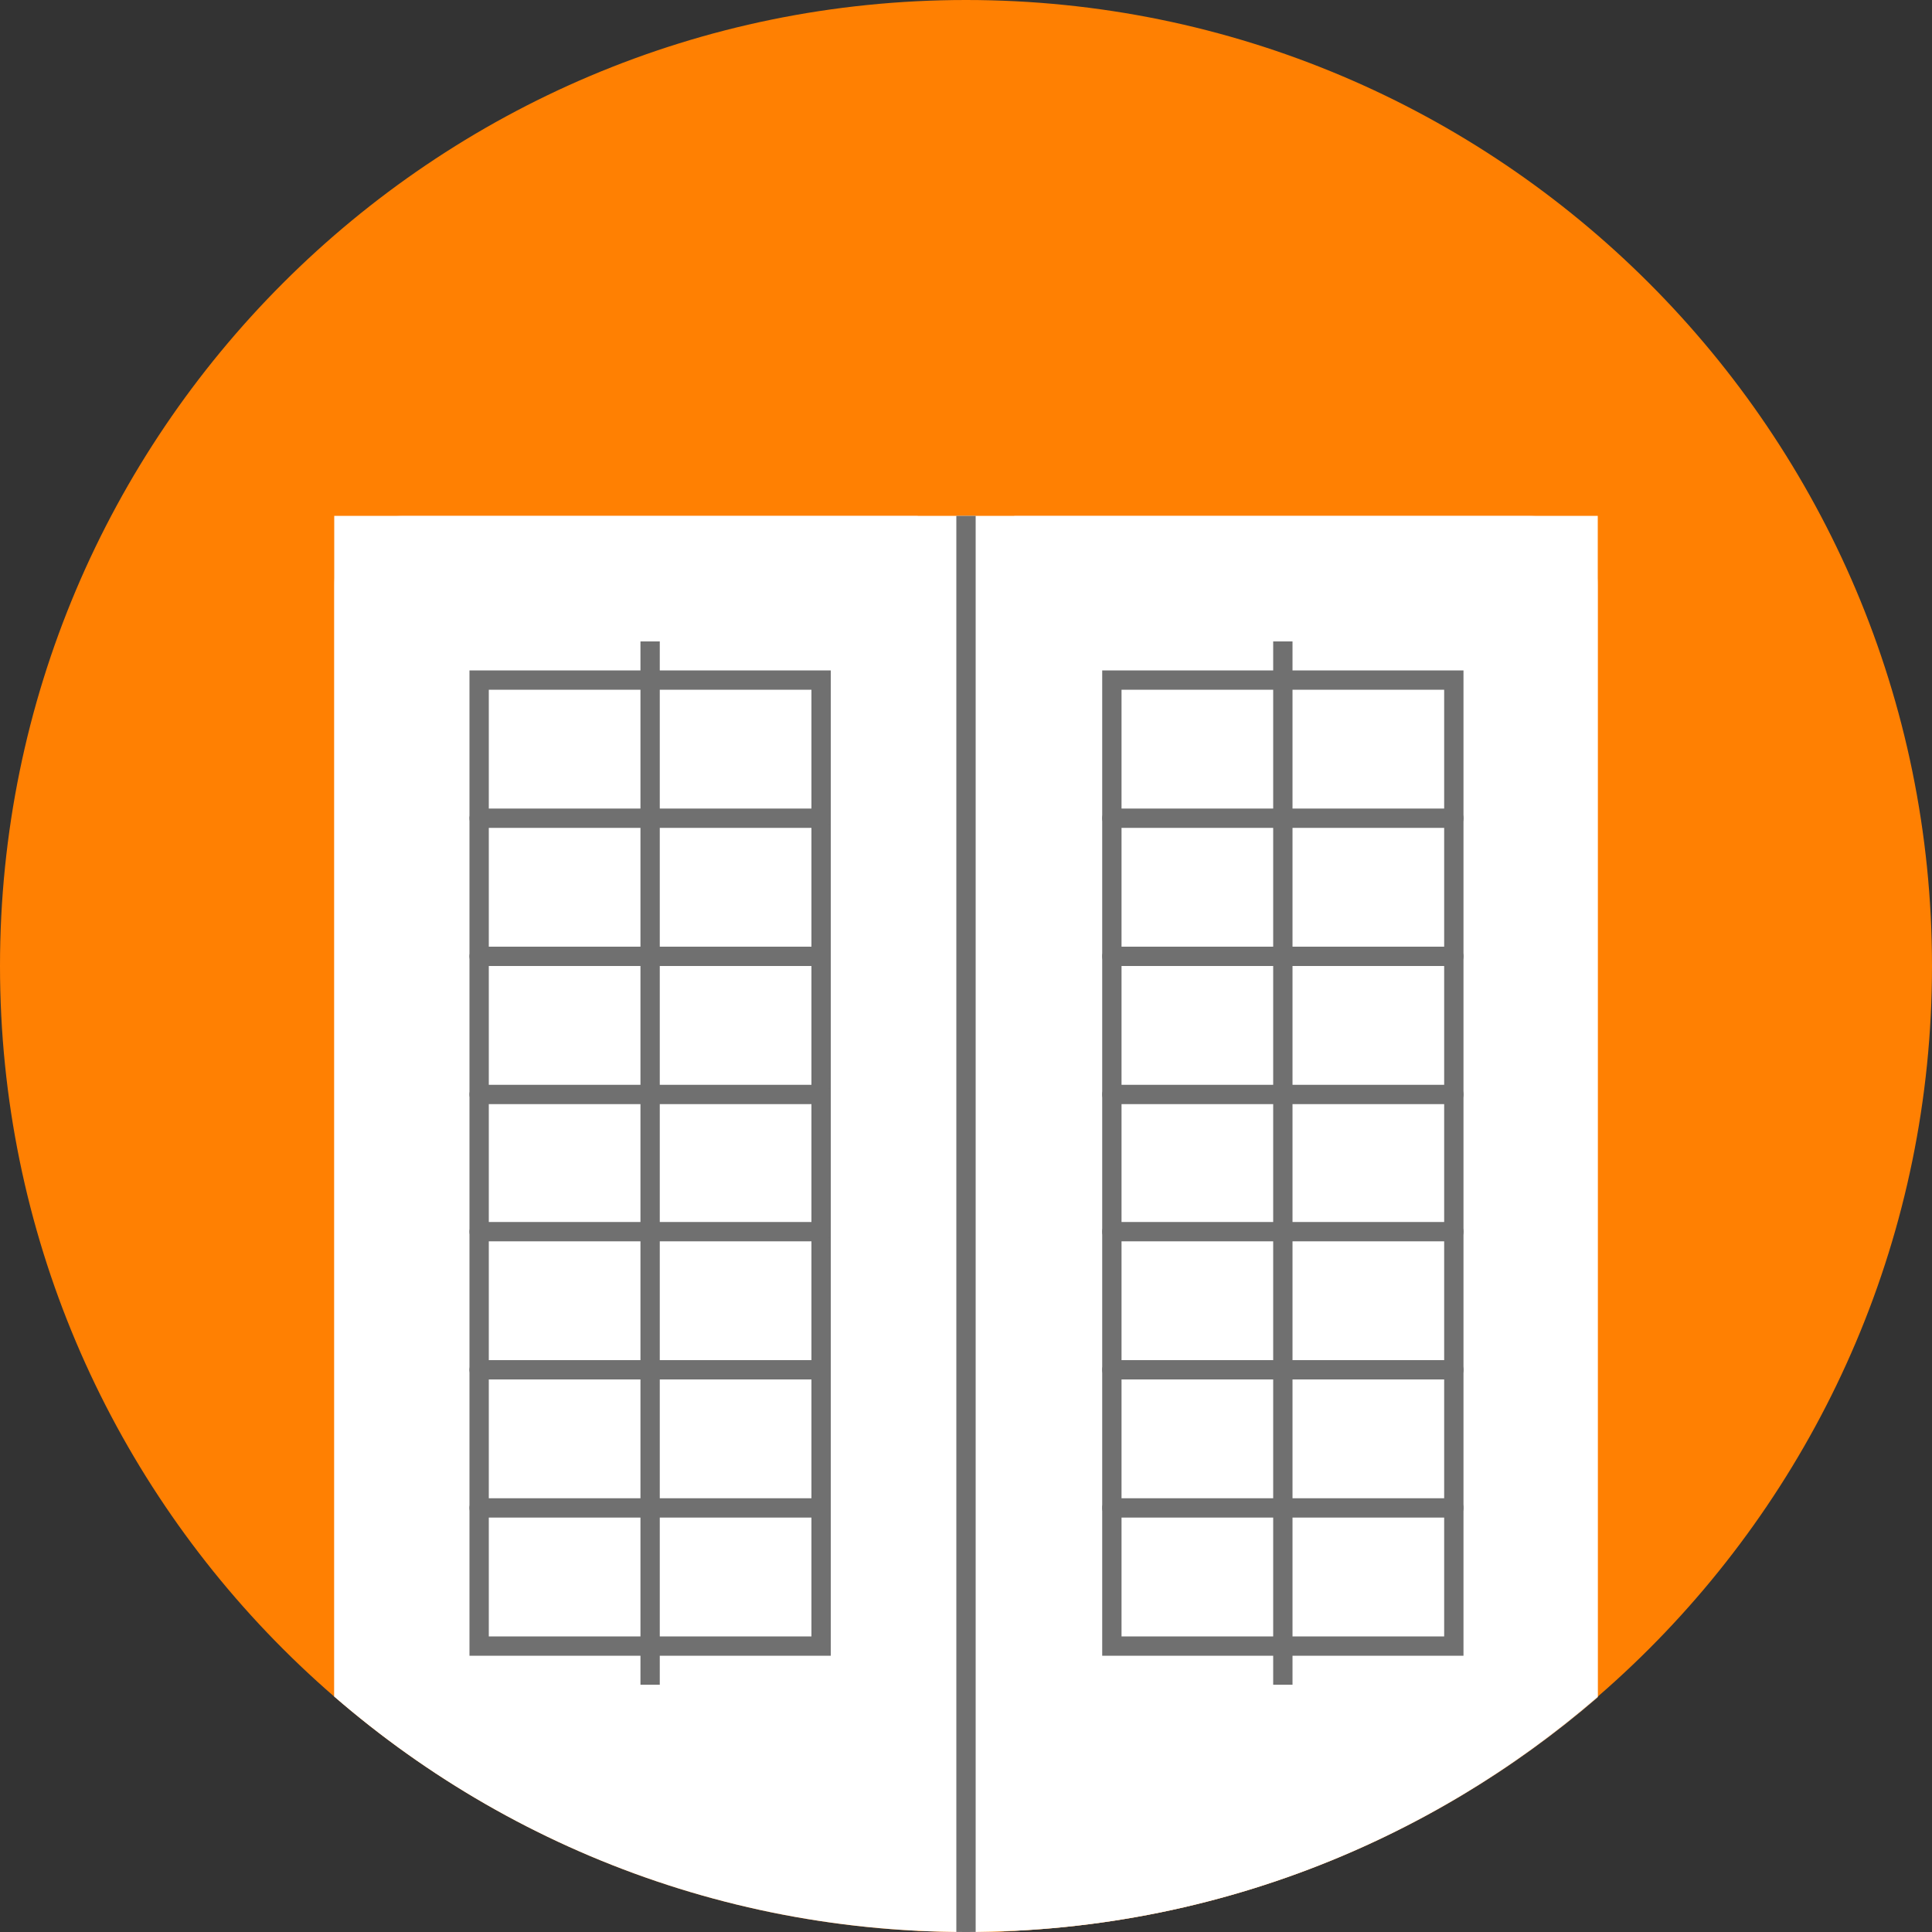
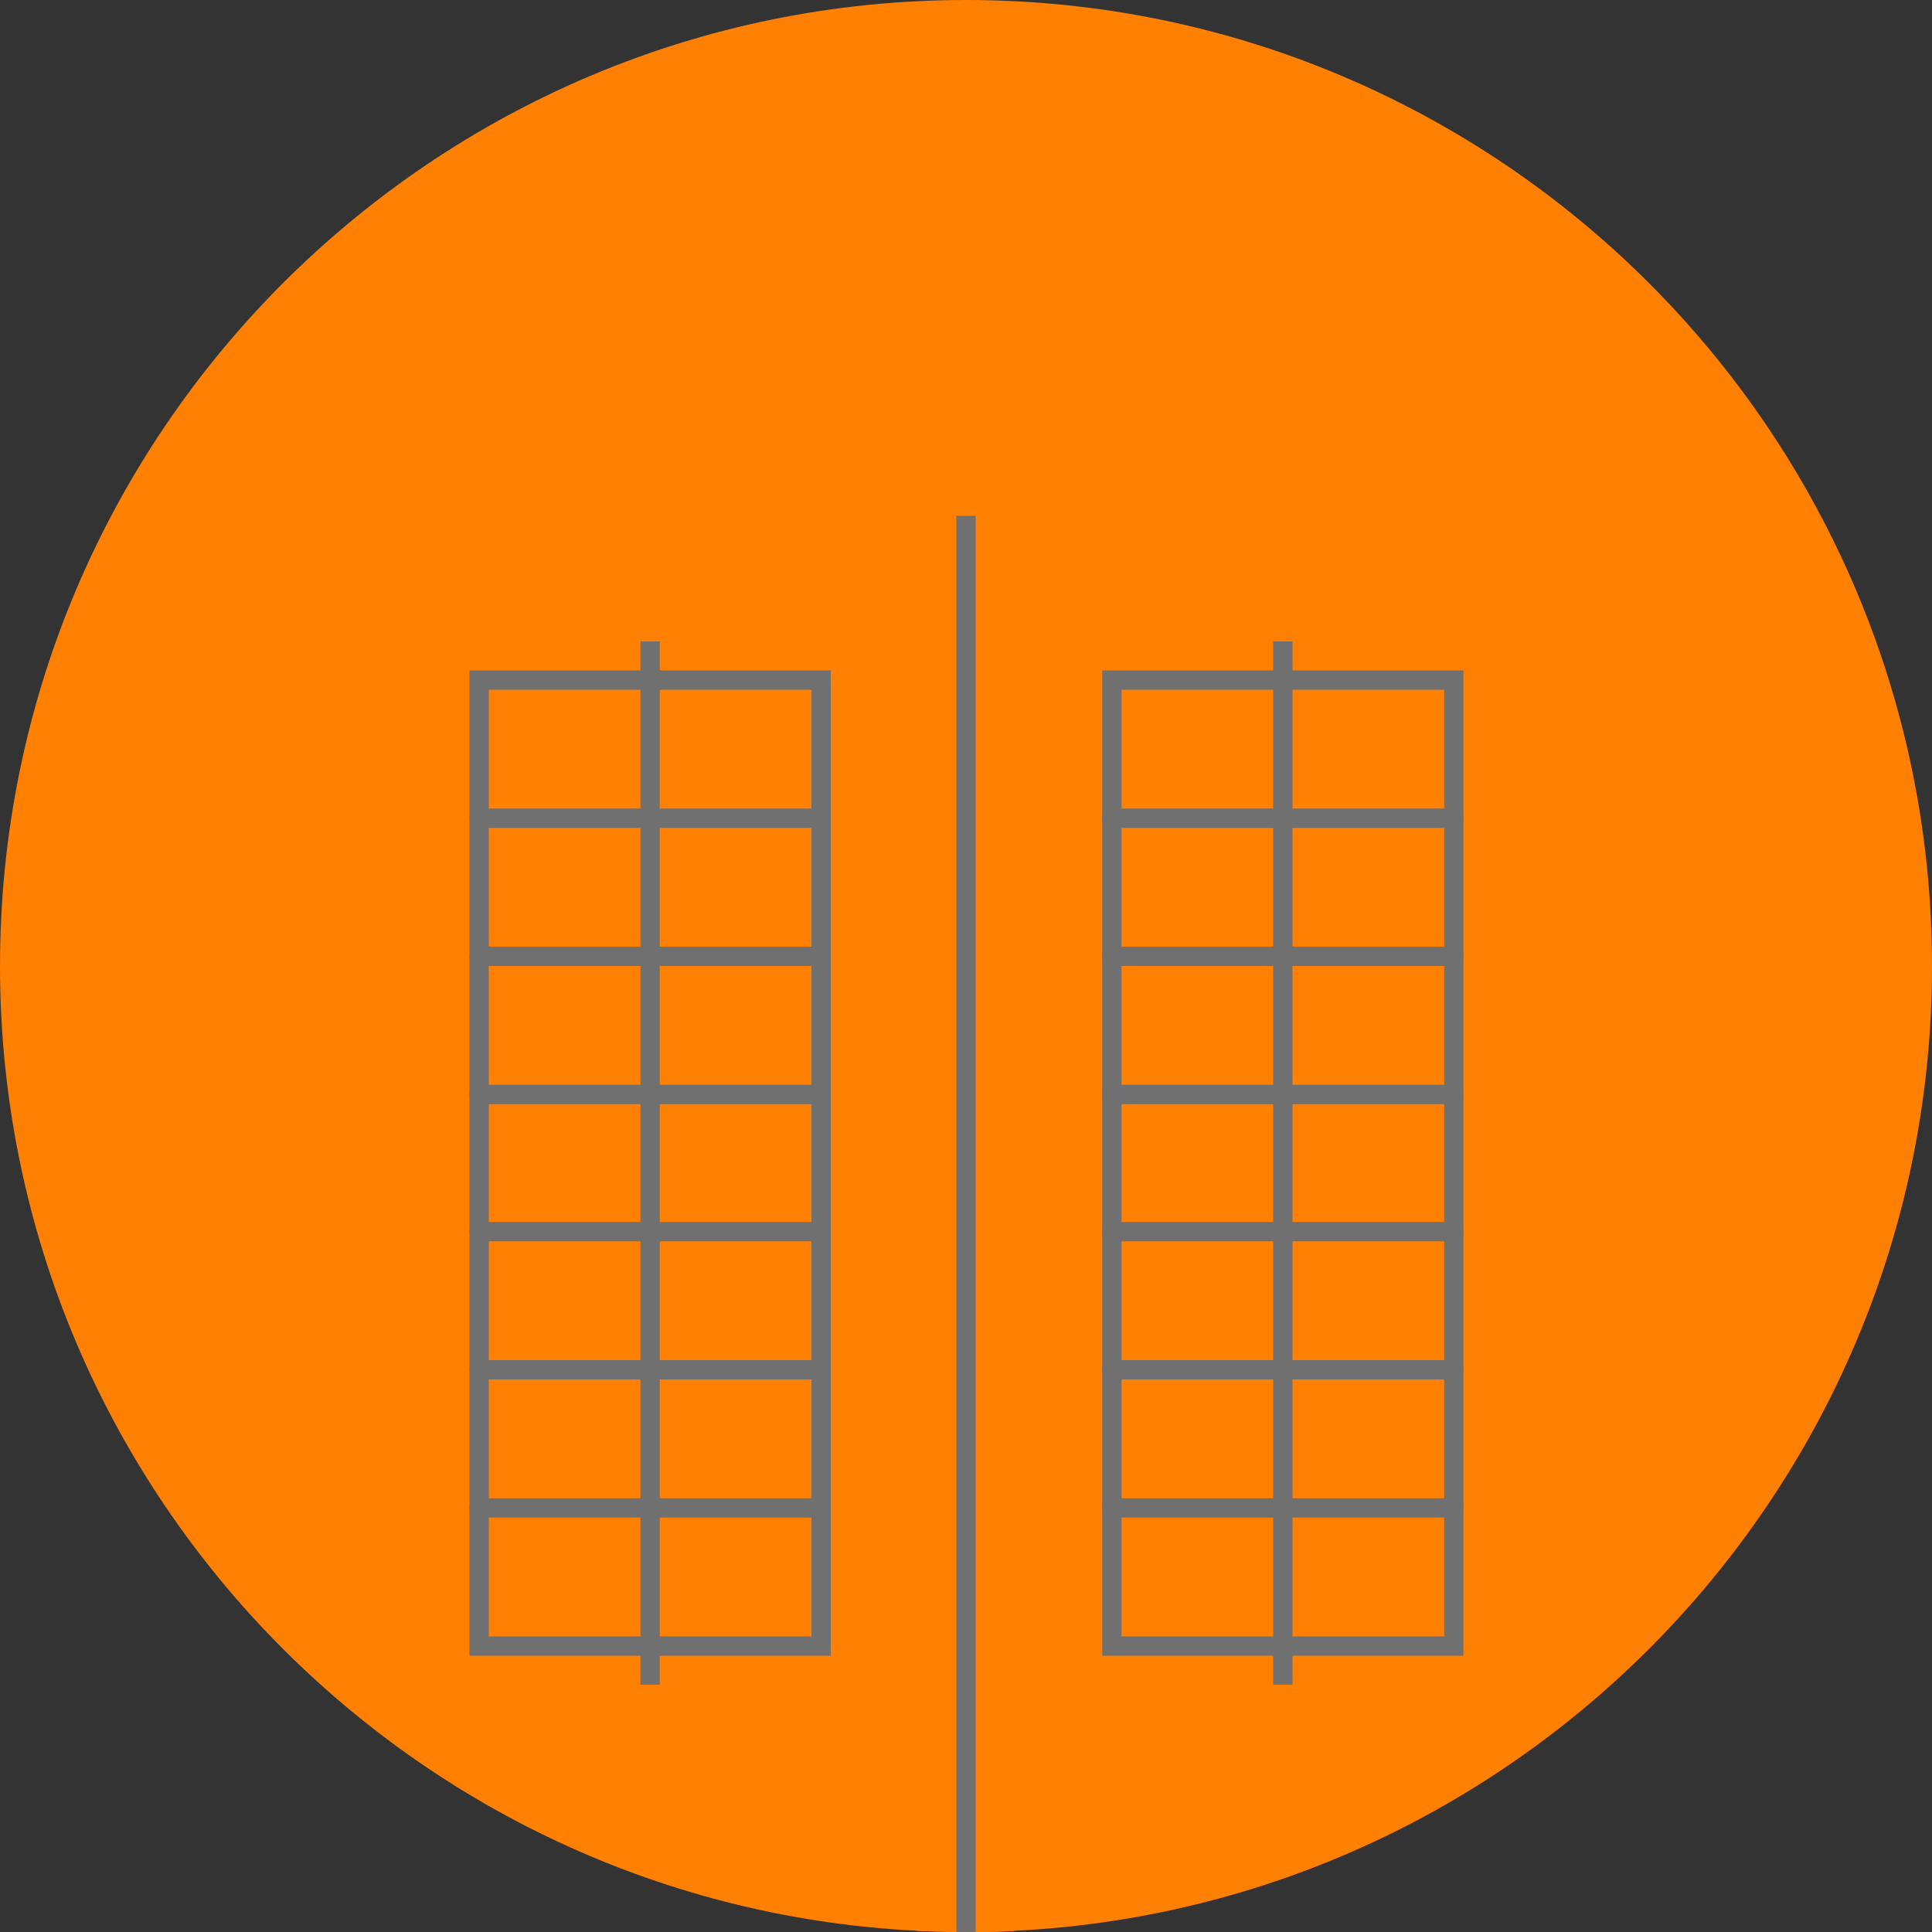
<svg xmlns="http://www.w3.org/2000/svg" id="Ebene_1" version="1.1" viewBox="0 0 200 200">
  <rect x="0" y="0" width="200" height="200" fill="#333333" stroke="none" />
  <defs>
    <style>
      .st0, .st1, .st2 {
        fill: none;
      }

      .st1 {
        stroke-linecap: round;
      }

      .st1, .st2 {
        stroke: #707070;
        stroke-width: 2px;
      }

      .st3 {
        fill: #ff8002;
      }

      .st4 {
        fill: #fff;
      }

      .st5 {
        fill: #fcc592;
      }

      .st6 {
        clip-path: url(#clippath);
      }
    </style>
    <clipPath id="clippath">
      <path class="st0" d="M0,100C0,155.2,44.8,200,100,200s100-44.8,100-100S155.2,0,100,0,0,44.8,0,100" />
    </clipPath>
  </defs>
  <path class="st3" d="M0,100C0,155.2,44.8,200,100,200s100-44.8,100-100S155.2,0,100,0,0,44.8,0,100" />
-   <path class="st5" d="M100,200c25,0,47.9-9.2,65.4-24.3V60.6c0-4-3.2-7.2-7.2-7.2H41.8c-4,0-7.2,3.2-7.2,7.2v115c17.5,15.2,40.4,24.3,65.4,24.3h0Z" />
  <path class="st3" d="M95,199.9c1.7,0,3.3.1,5,.1s3.3,0,5-.1V45.5h-10v154.4Z" />
  <path class="st0" d="M0,100C0,155.2,44.8,200,100,200s100-44.8,100-100S155.2,0,100,0,0,44.8,0,100Z" />
  <g class="st6">
    <g>
-       <path class="st4" d="M34.6,53.4v146.6h130.8s0-146.6,0-146.6H34.6Z" />
      <line class="st2" x1="100" y1="53.4" x2="100" y2="200" />
      <g>
        <line class="st2" x1="67.3" y1="66.4" x2="67.3" y2="174.4" />
        <rect class="st1" x="49.6" y="70.4" width="35.4" height="100" />
        <line class="st1" x1="49.6" y1="113.3" x2="85" y2="113.3" />
        <line class="st1" x1="49.6" y1="127.5" x2="85" y2="127.5" />
        <line class="st1" x1="49.6" y1="141.8" x2="85" y2="141.8" />
        <line class="st1" x1="49.6" y1="156.1" x2="85" y2="156.1" />
        <line class="st1" x1="49.6" y1="99" x2="85" y2="99" />
        <line class="st1" x1="49.6" y1="84.7" x2="85" y2="84.7" />
      </g>
      <g>
        <rect class="st2" x="115.1" y="70.4" width="35.4" height="100" />
        <line class="st1" x1="115.1" y1="113.3" x2="150.5" y2="113.3" />
        <line class="st1" x1="115.1" y1="127.5" x2="150.5" y2="127.5" />
        <line class="st1" x1="115.1" y1="141.8" x2="150.5" y2="141.8" />
        <line class="st1" x1="115.1" y1="156.1" x2="150.5" y2="156.1" />
        <line class="st1" x1="115.1" y1="99" x2="150.5" y2="99" />
        <line class="st1" x1="115.1" y1="84.7" x2="150.5" y2="84.7" />
        <line class="st2" x1="132.8" y1="66.4" x2="132.8" y2="174.4" />
      </g>
    </g>
  </g>
</svg>